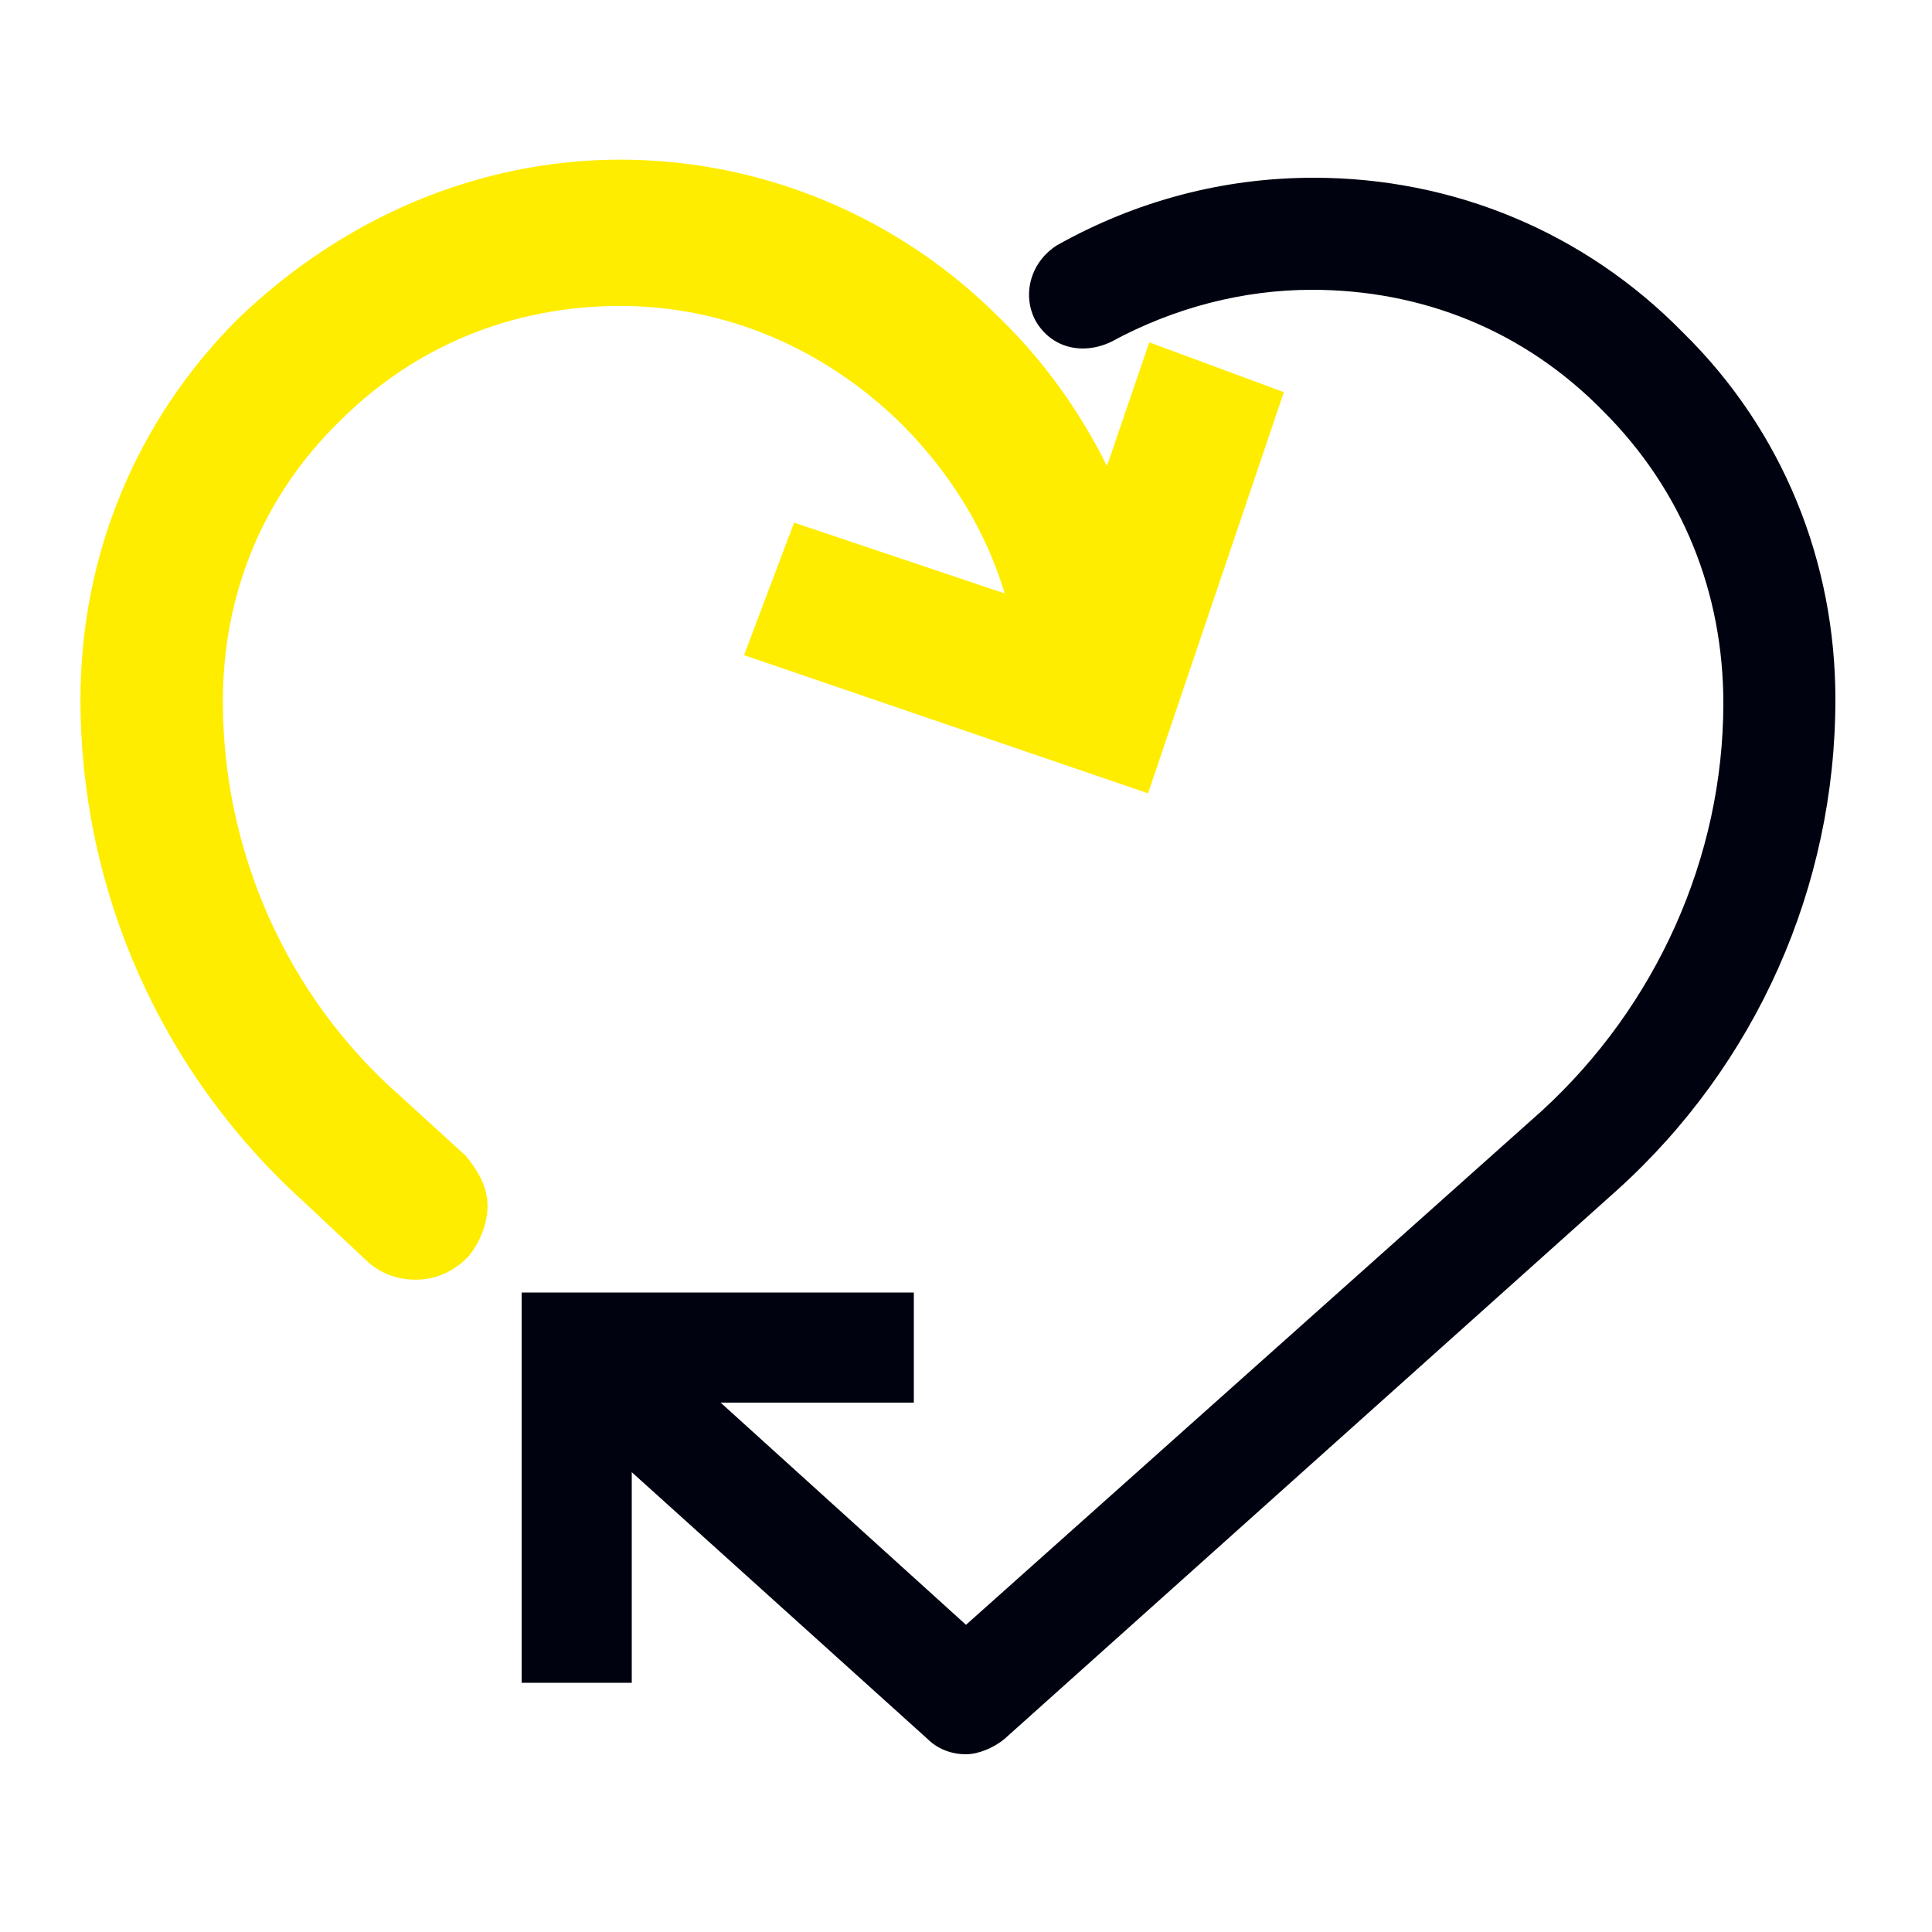
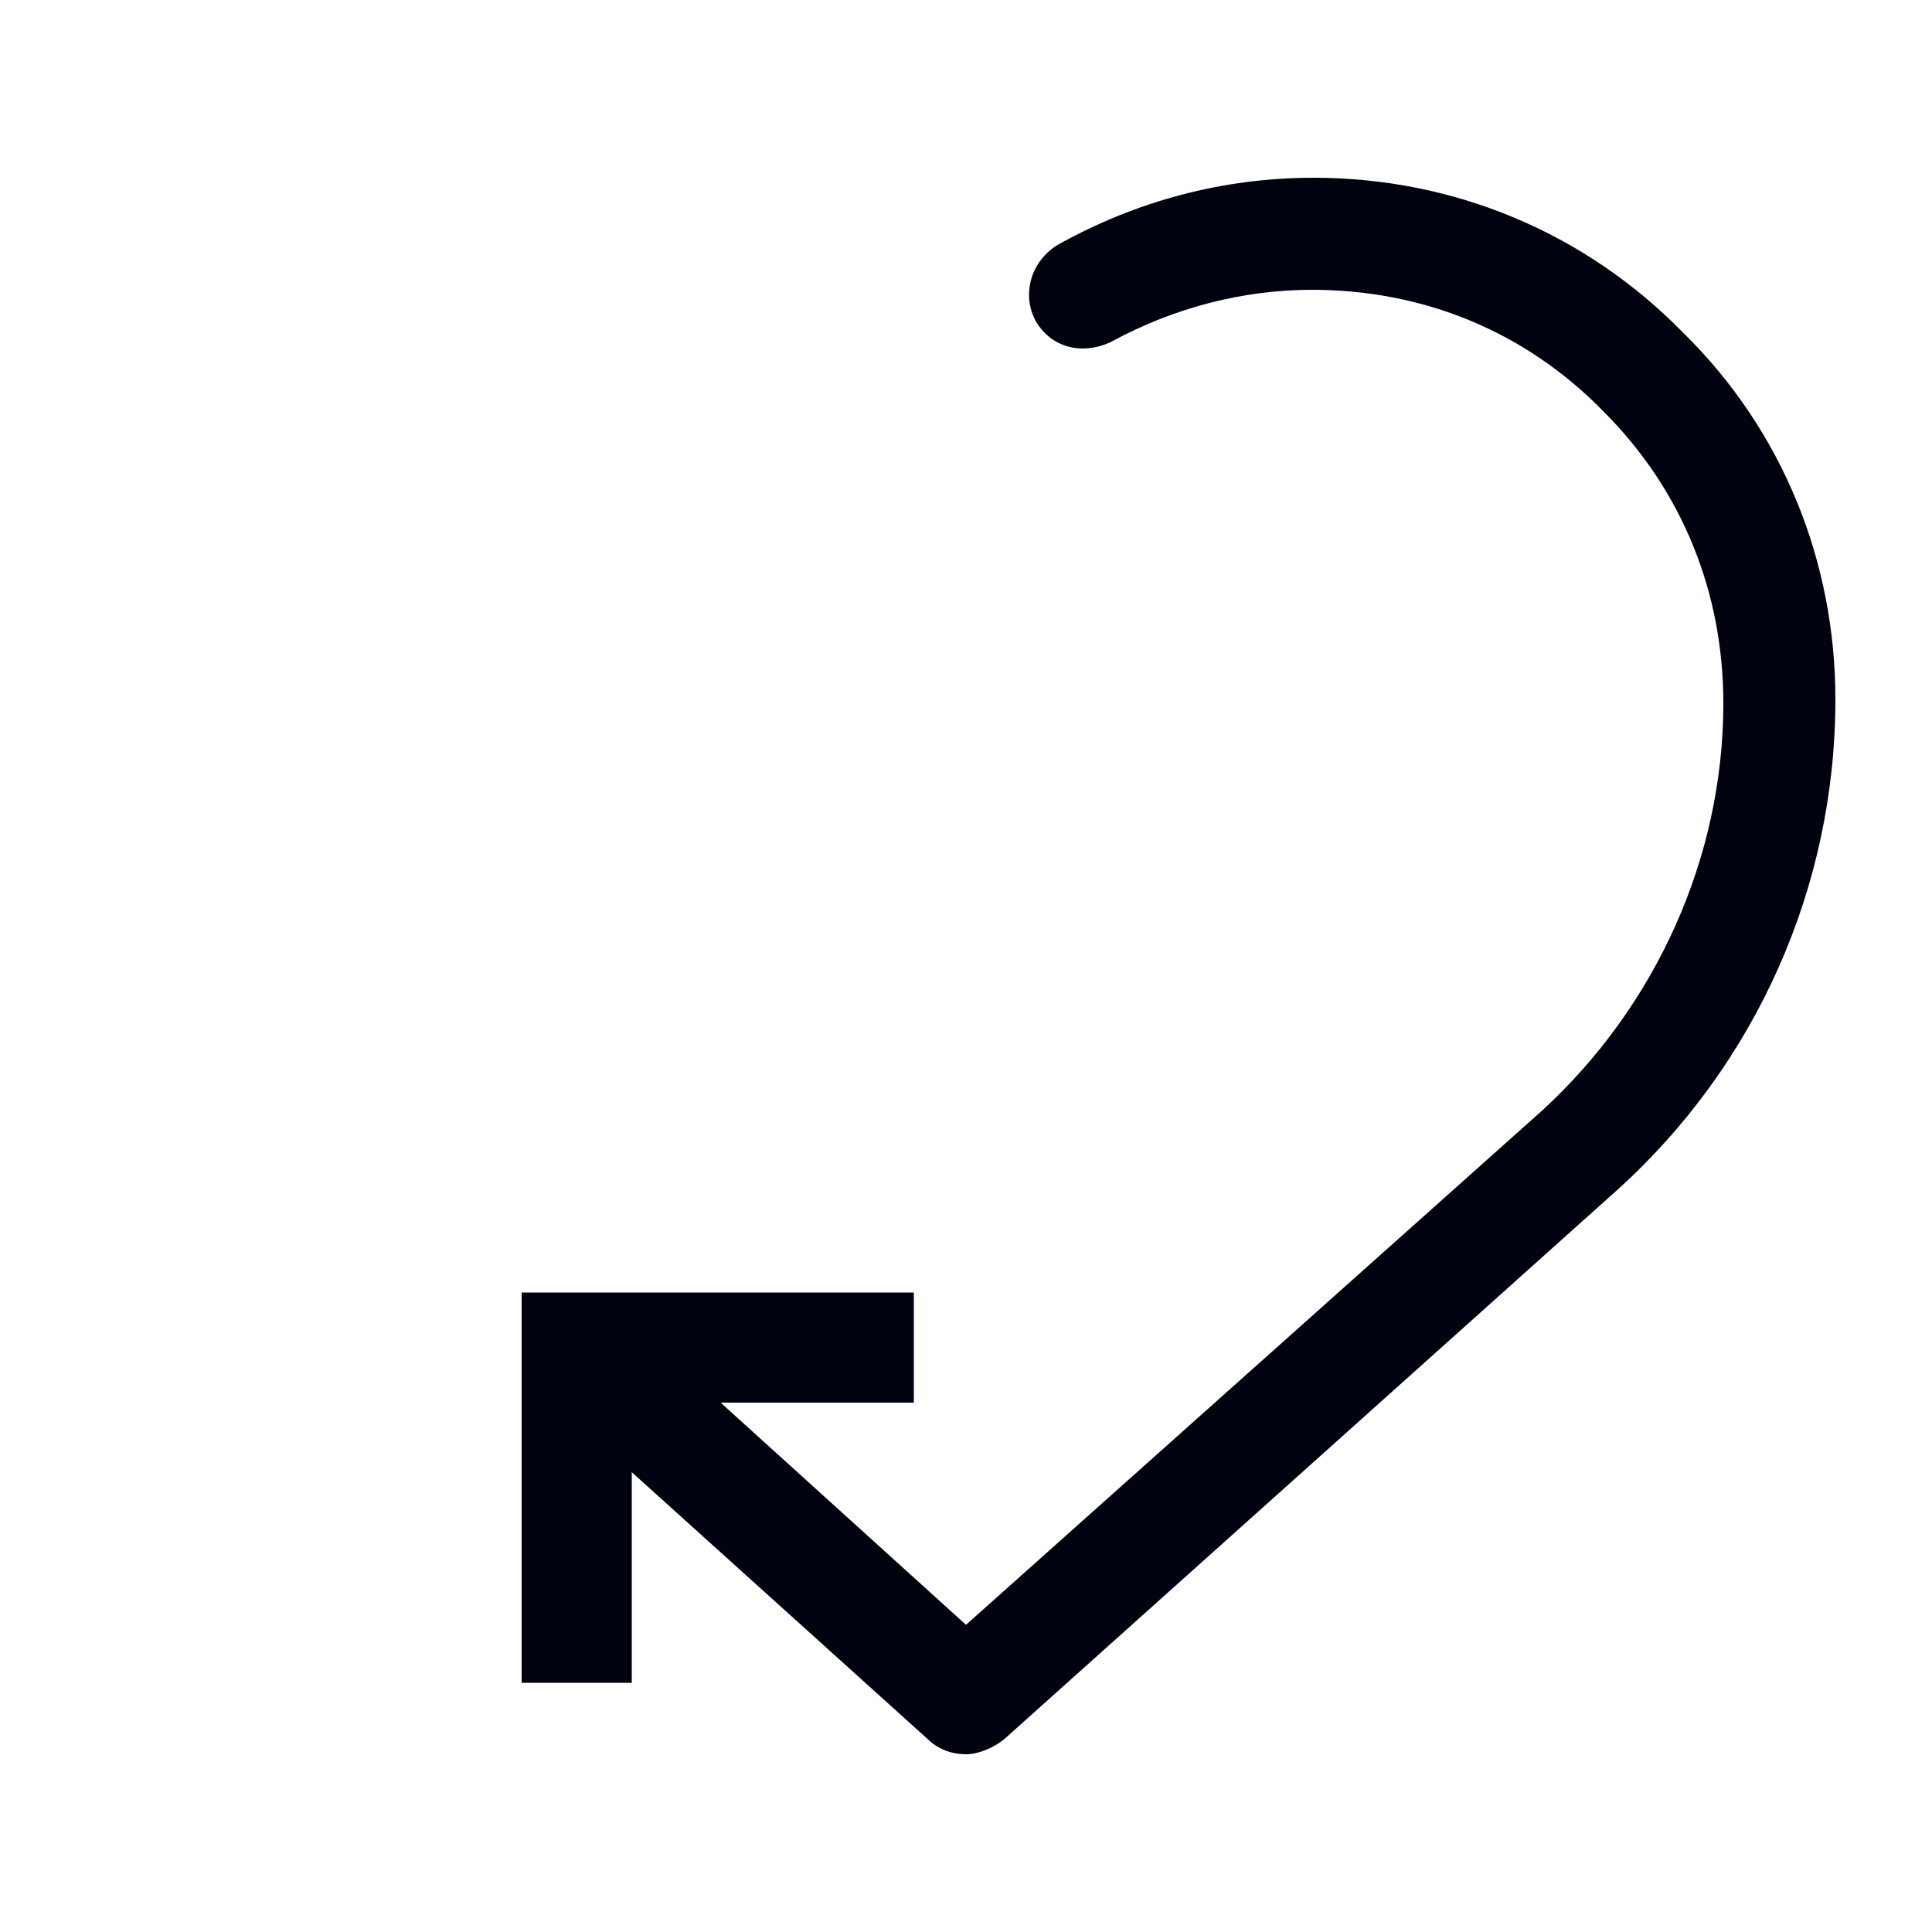
<svg xmlns="http://www.w3.org/2000/svg" version="1.1" id="Calque_1" x="0px" y="0px" viewBox="0 0 100 100" style="enable-background:new 0 0 100 100;" xml:space="preserve">
  <style type="text/css">
	.st0{fill:#FFED00;stroke:#FFED00;stroke-width:1.672;stroke-miterlimit:10;}
	.st1{fill:#00030F;}
</style>
  <g>
-     <path class="st0" d="M20.1,57.3c-6-5.3-9.4-13-9.4-21c0-5.7,2.1-11,6.3-15.1c4.1-4.1,9.4-6.2,15.1-6.2s11,2.3,15.1,6.3   c3,3,5.1,6.6,6,10.7l0,0l-11.6-3.9l-2,5.3L58.9,40l6.5-19.2l-5.4-2l-2.6,7.6c-1.4-3.5-3.6-6.8-6.3-9.4c-5-5-11.8-7.9-19-7.9   c-7.1,0-13.9,2.9-19.2,8C7.7,22.3,5,29.1,5,36.2c0,9.7,4.1,18.9,11.3,25.4l3.2,3c0.5,0.5,1.2,0.8,2,0.8s1.5-0.3,2.1-0.9   c0.5-0.6,0.8-1.4,0.8-2.1c0-0.8-0.5-1.5-0.9-2L20.1,57.3z" />
    <path class="st1" d="M87.1,17.2C82,12,75.2,9.2,68,9.2c-4.7,0-9.2,1.2-13.3,3.5c-1.4,0.9-1.8,2.6-1.1,3.9c0.8,1.4,2.4,1.8,3.9,1.1   c3.3-1.8,6.9-2.7,10.4-2.7c5.7,0,11,2.1,15.1,6.3c4.1,4.1,6.2,9.4,6.2,15.1c0,8-3.5,15.7-9.4,21.1L50,84.1L37.3,72.6h10v-5.7H27   v20.2h5.7V76.2L48,90c0.5,0.5,1.2,0.8,2,0.8c0.6,0,1.4-0.3,2-0.8l31.7-28.4C90.9,55.1,95,45.9,95,36.2C95,29.1,92.3,22.3,87.1,17.2   z" />
  </g>
</svg>